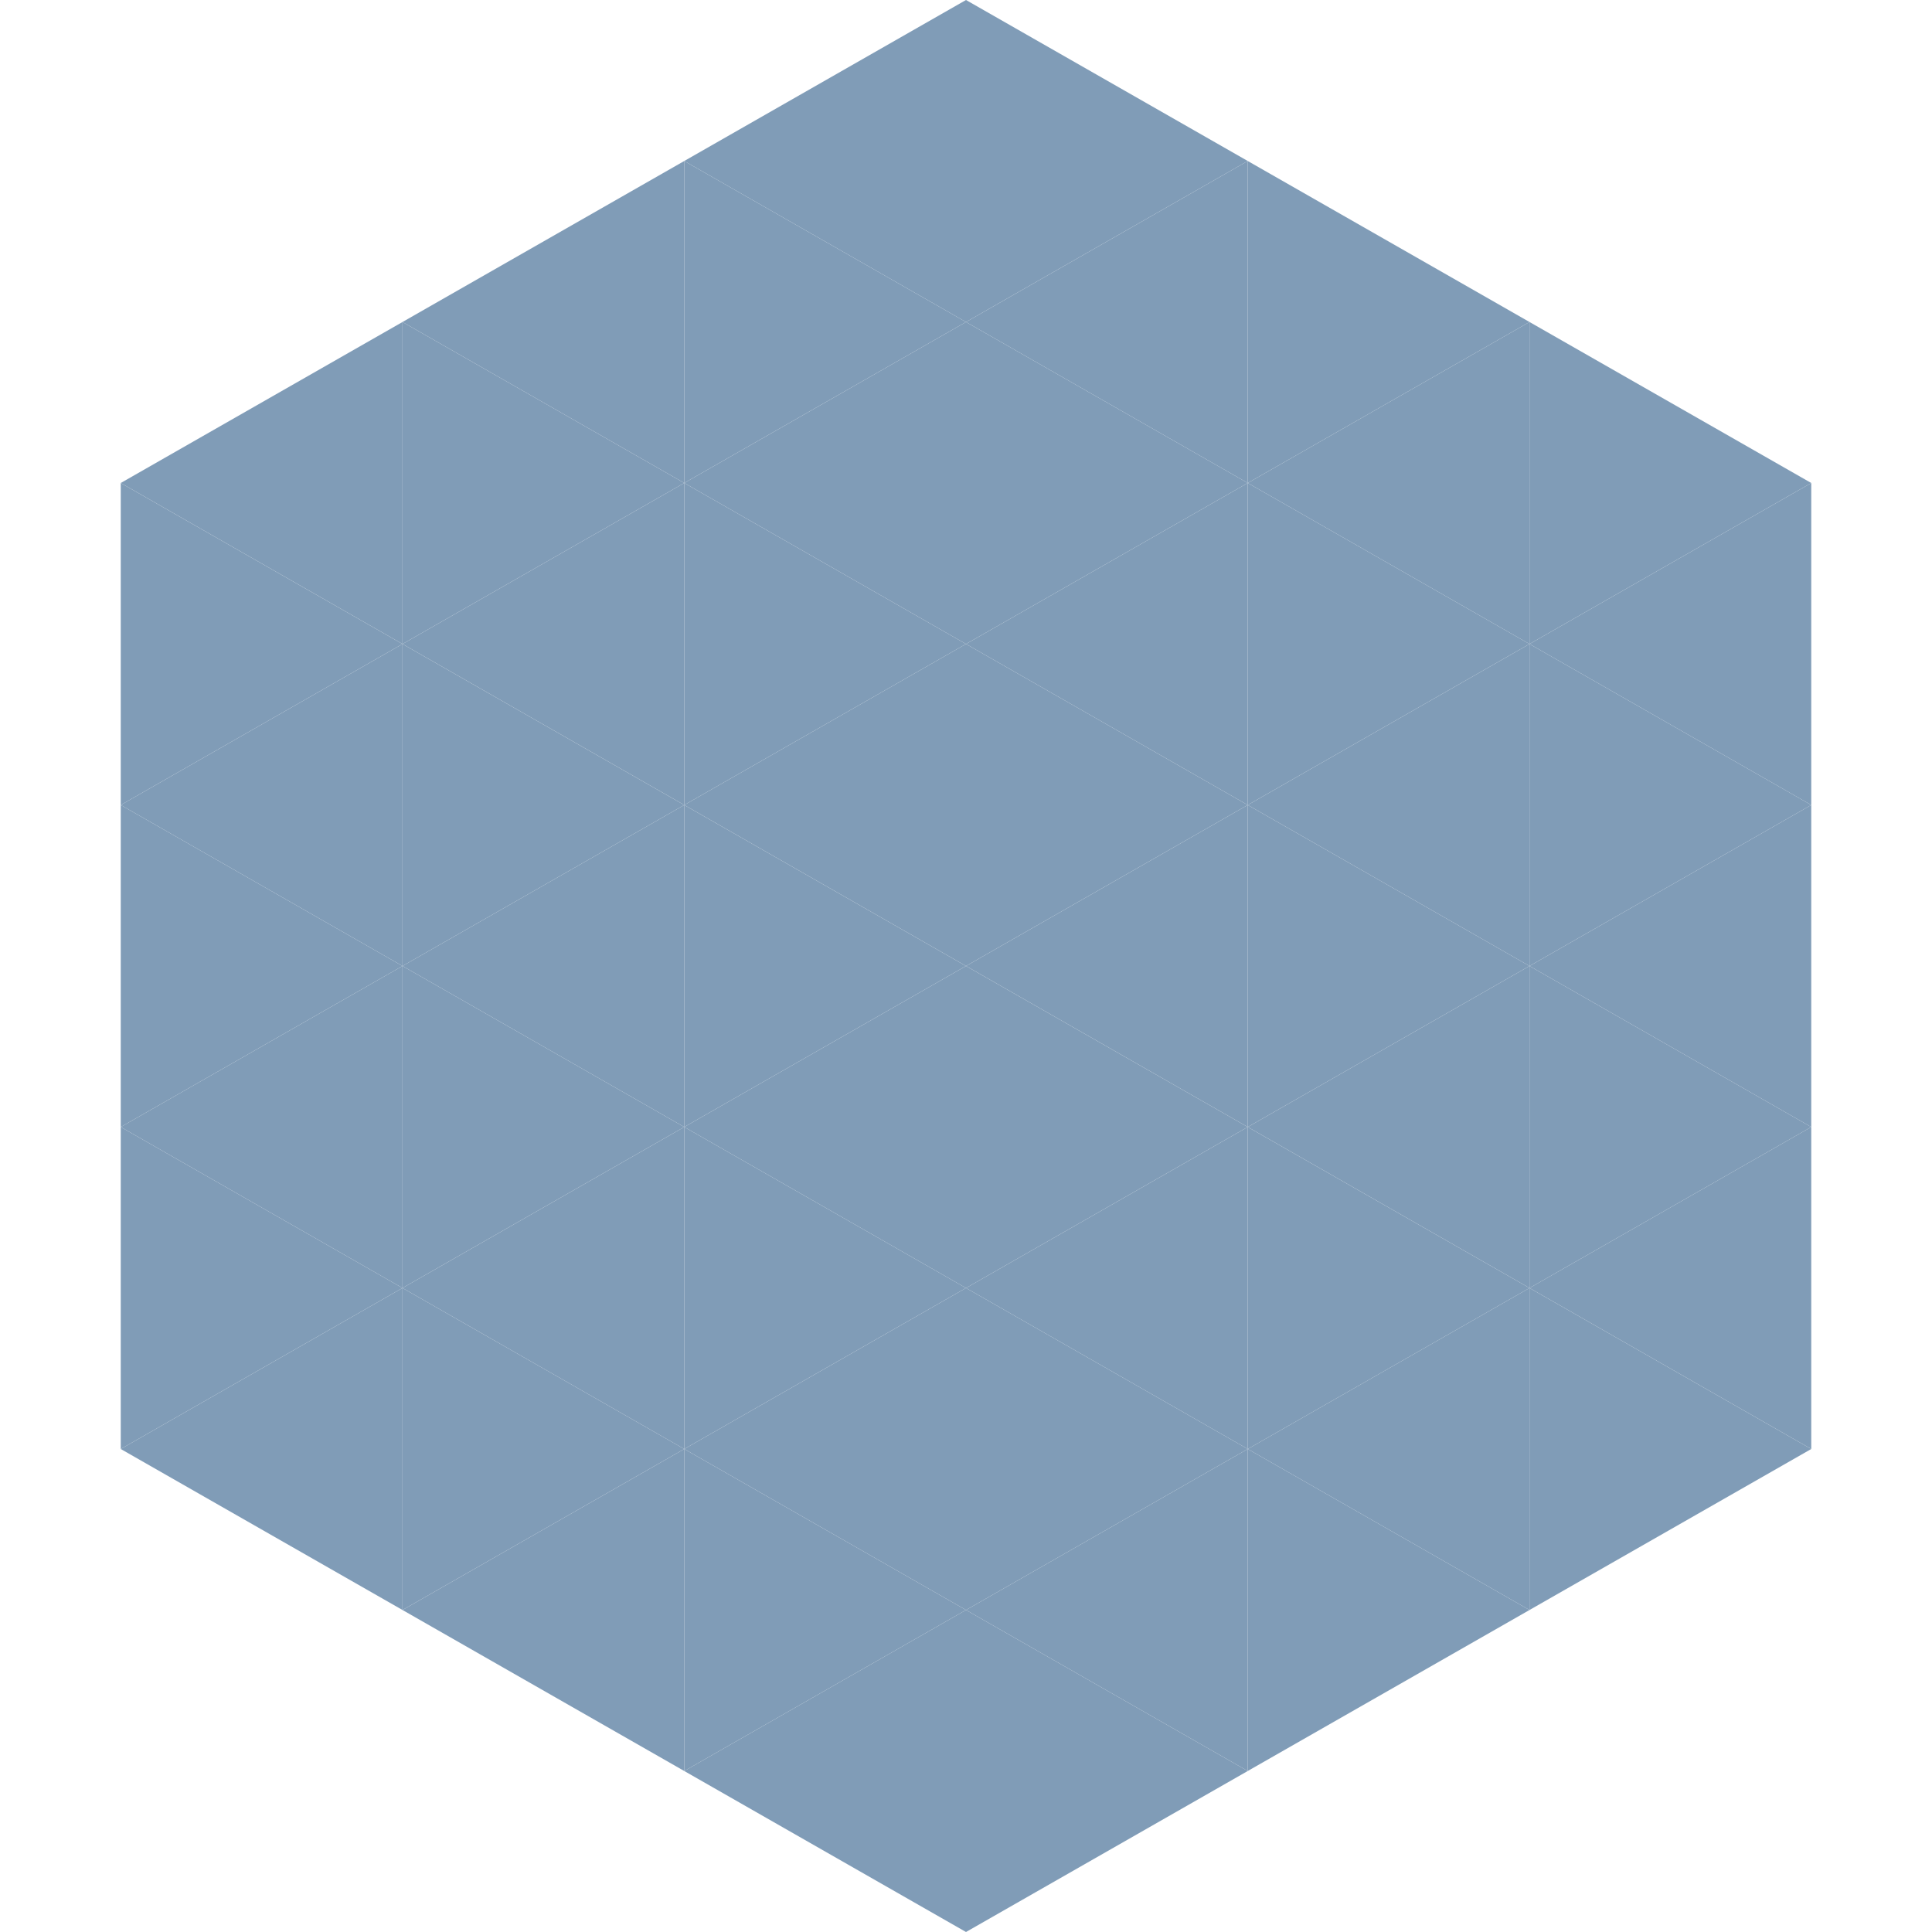
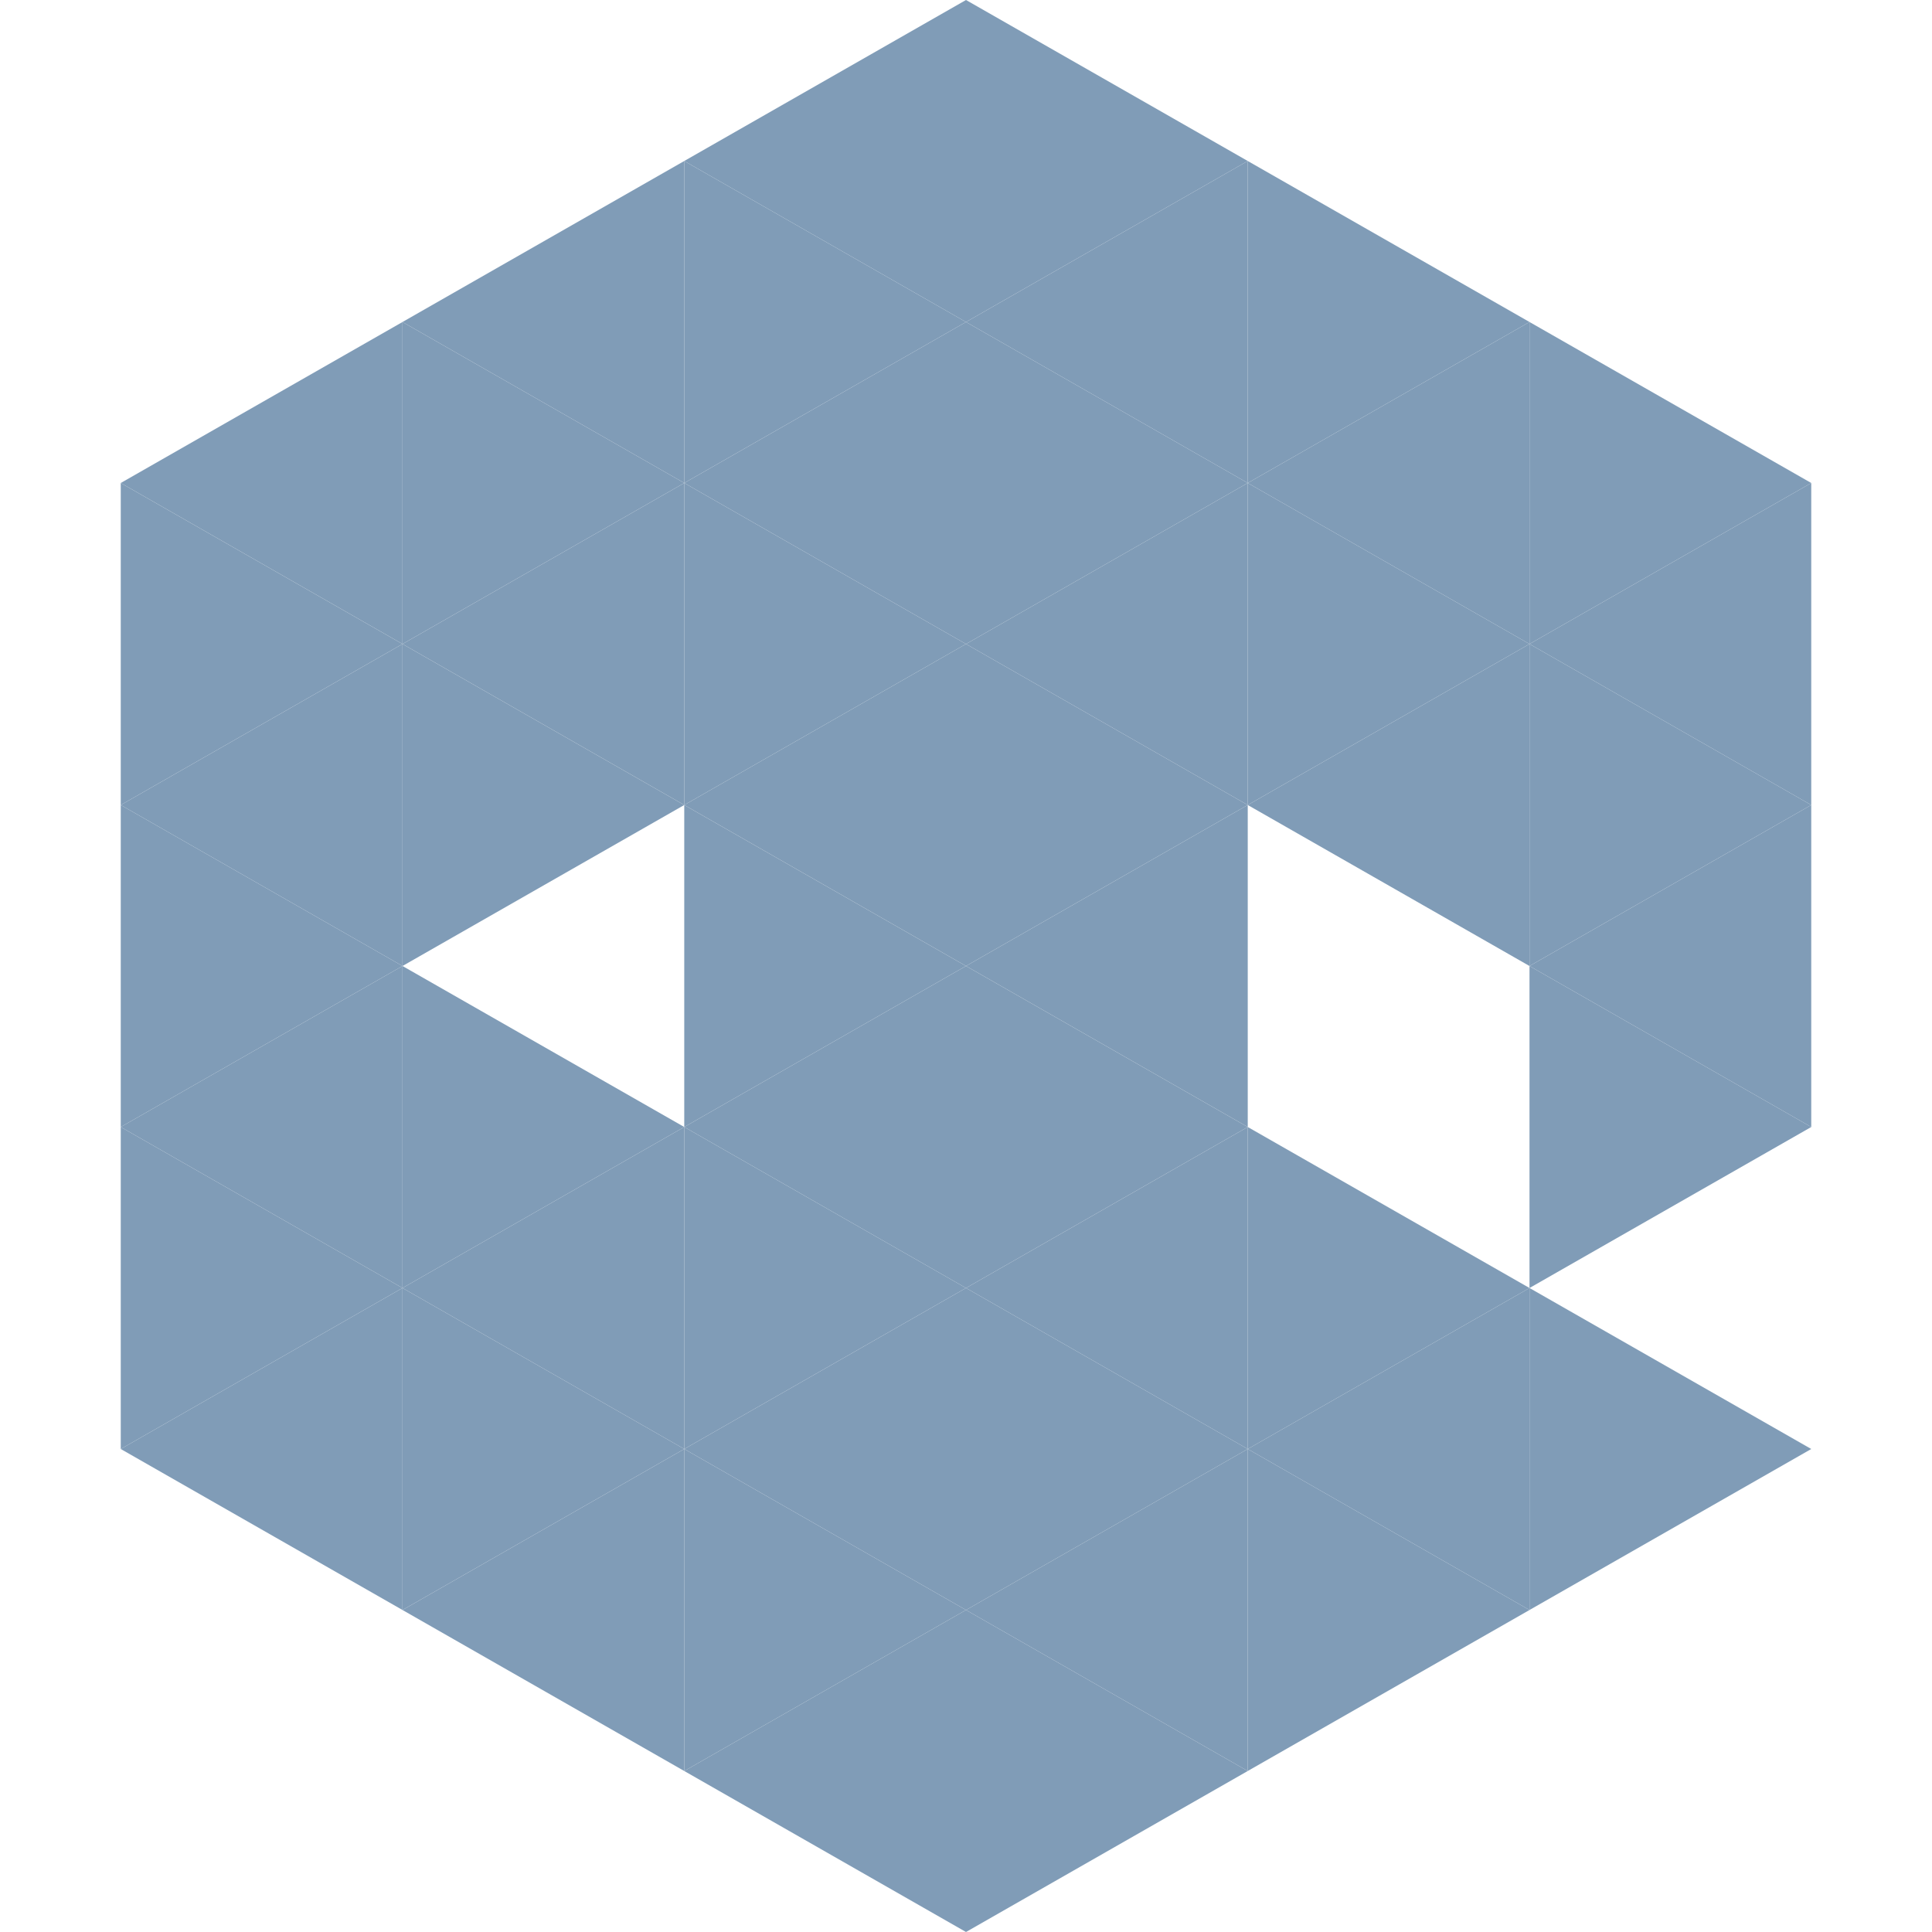
<svg xmlns="http://www.w3.org/2000/svg" width="240" height="240">
  <polygon points="50,40 15,60 50,80" style="fill:rgb(128,156,183)" />
  <polygon points="190,40 225,60 190,80" style="fill:rgb(128,156,183)" />
  <polygon points="15,60 50,80 15,100" style="fill:rgb(128,156,183)" />
  <polygon points="225,60 190,80 225,100" style="fill:rgb(128,156,183)" />
  <polygon points="50,80 15,100 50,120" style="fill:rgb(128,156,183)" />
  <polygon points="190,80 225,100 190,120" style="fill:rgb(128,156,183)" />
  <polygon points="15,100 50,120 15,140" style="fill:rgb(128,156,183)" />
  <polygon points="225,100 190,120 225,140" style="fill:rgb(128,156,183)" />
  <polygon points="50,120 15,140 50,160" style="fill:rgb(128,156,183)" />
  <polygon points="190,120 225,140 190,160" style="fill:rgb(128,156,183)" />
  <polygon points="15,140 50,160 15,180" style="fill:rgb(128,156,183)" />
-   <polygon points="225,140 190,160 225,180" style="fill:rgb(128,156,183)" />
  <polygon points="50,160 15,180 50,200" style="fill:rgb(128,156,183)" />
  <polygon points="190,160 225,180 190,200" style="fill:rgb(128,156,183)" />
  <polygon points="15,180 50,200 15,220" style="fill:rgb(255,255,255); fill-opacity:0" />
  <polygon points="225,180 190,200 225,220" style="fill:rgb(255,255,255); fill-opacity:0" />
  <polygon points="50,0 85,20 50,40" style="fill:rgb(255,255,255); fill-opacity:0" />
  <polygon points="190,0 155,20 190,40" style="fill:rgb(255,255,255); fill-opacity:0" />
  <polygon points="85,20 50,40 85,60" style="fill:rgb(128,156,183)" />
  <polygon points="155,20 190,40 155,60" style="fill:rgb(128,156,183)" />
  <polygon points="50,40 85,60 50,80" style="fill:rgb(128,156,183)" />
  <polygon points="190,40 155,60 190,80" style="fill:rgb(128,156,183)" />
  <polygon points="85,60 50,80 85,100" style="fill:rgb(128,156,183)" />
  <polygon points="155,60 190,80 155,100" style="fill:rgb(128,156,183)" />
  <polygon points="50,80 85,100 50,120" style="fill:rgb(128,156,183)" />
  <polygon points="190,80 155,100 190,120" style="fill:rgb(128,156,183)" />
-   <polygon points="85,100 50,120 85,140" style="fill:rgb(128,156,183)" />
-   <polygon points="155,100 190,120 155,140" style="fill:rgb(128,156,183)" />
  <polygon points="50,120 85,140 50,160" style="fill:rgb(128,156,183)" />
-   <polygon points="190,120 155,140 190,160" style="fill:rgb(128,156,183)" />
  <polygon points="85,140 50,160 85,180" style="fill:rgb(128,156,183)" />
  <polygon points="155,140 190,160 155,180" style="fill:rgb(128,156,183)" />
  <polygon points="50,160 85,180 50,200" style="fill:rgb(128,156,183)" />
  <polygon points="190,160 155,180 190,200" style="fill:rgb(128,156,183)" />
  <polygon points="85,180 50,200 85,220" style="fill:rgb(128,156,183)" />
  <polygon points="155,180 190,200 155,220" style="fill:rgb(128,156,183)" />
  <polygon points="120,0 85,20 120,40" style="fill:rgb(128,156,183)" />
  <polygon points="120,0 155,20 120,40" style="fill:rgb(128,156,183)" />
  <polygon points="85,20 120,40 85,60" style="fill:rgb(128,156,183)" />
  <polygon points="155,20 120,40 155,60" style="fill:rgb(128,156,183)" />
  <polygon points="120,40 85,60 120,80" style="fill:rgb(128,156,183)" />
  <polygon points="120,40 155,60 120,80" style="fill:rgb(128,156,183)" />
  <polygon points="85,60 120,80 85,100" style="fill:rgb(128,156,183)" />
  <polygon points="155,60 120,80 155,100" style="fill:rgb(128,156,183)" />
  <polygon points="120,80 85,100 120,120" style="fill:rgb(128,156,183)" />
  <polygon points="120,80 155,100 120,120" style="fill:rgb(128,156,183)" />
  <polygon points="85,100 120,120 85,140" style="fill:rgb(128,156,183)" />
  <polygon points="155,100 120,120 155,140" style="fill:rgb(128,156,183)" />
  <polygon points="120,120 85,140 120,160" style="fill:rgb(128,156,183)" />
  <polygon points="120,120 155,140 120,160" style="fill:rgb(128,156,183)" />
  <polygon points="85,140 120,160 85,180" style="fill:rgb(128,156,183)" />
  <polygon points="155,140 120,160 155,180" style="fill:rgb(128,156,183)" />
  <polygon points="120,160 85,180 120,200" style="fill:rgb(128,156,183)" />
  <polygon points="120,160 155,180 120,200" style="fill:rgb(128,156,183)" />
  <polygon points="85,180 120,200 85,220" style="fill:rgb(128,156,183)" />
  <polygon points="155,180 120,200 155,220" style="fill:rgb(128,156,183)" />
  <polygon points="120,200 85,220 120,240" style="fill:rgb(128,156,183)" />
  <polygon points="120,200 155,220 120,240" style="fill:rgb(128,156,183)" />
  <polygon points="85,220 120,240 85,260" style="fill:rgb(255,255,255); fill-opacity:0" />
  <polygon points="155,220 120,240 155,260" style="fill:rgb(255,255,255); fill-opacity:0" />
</svg>